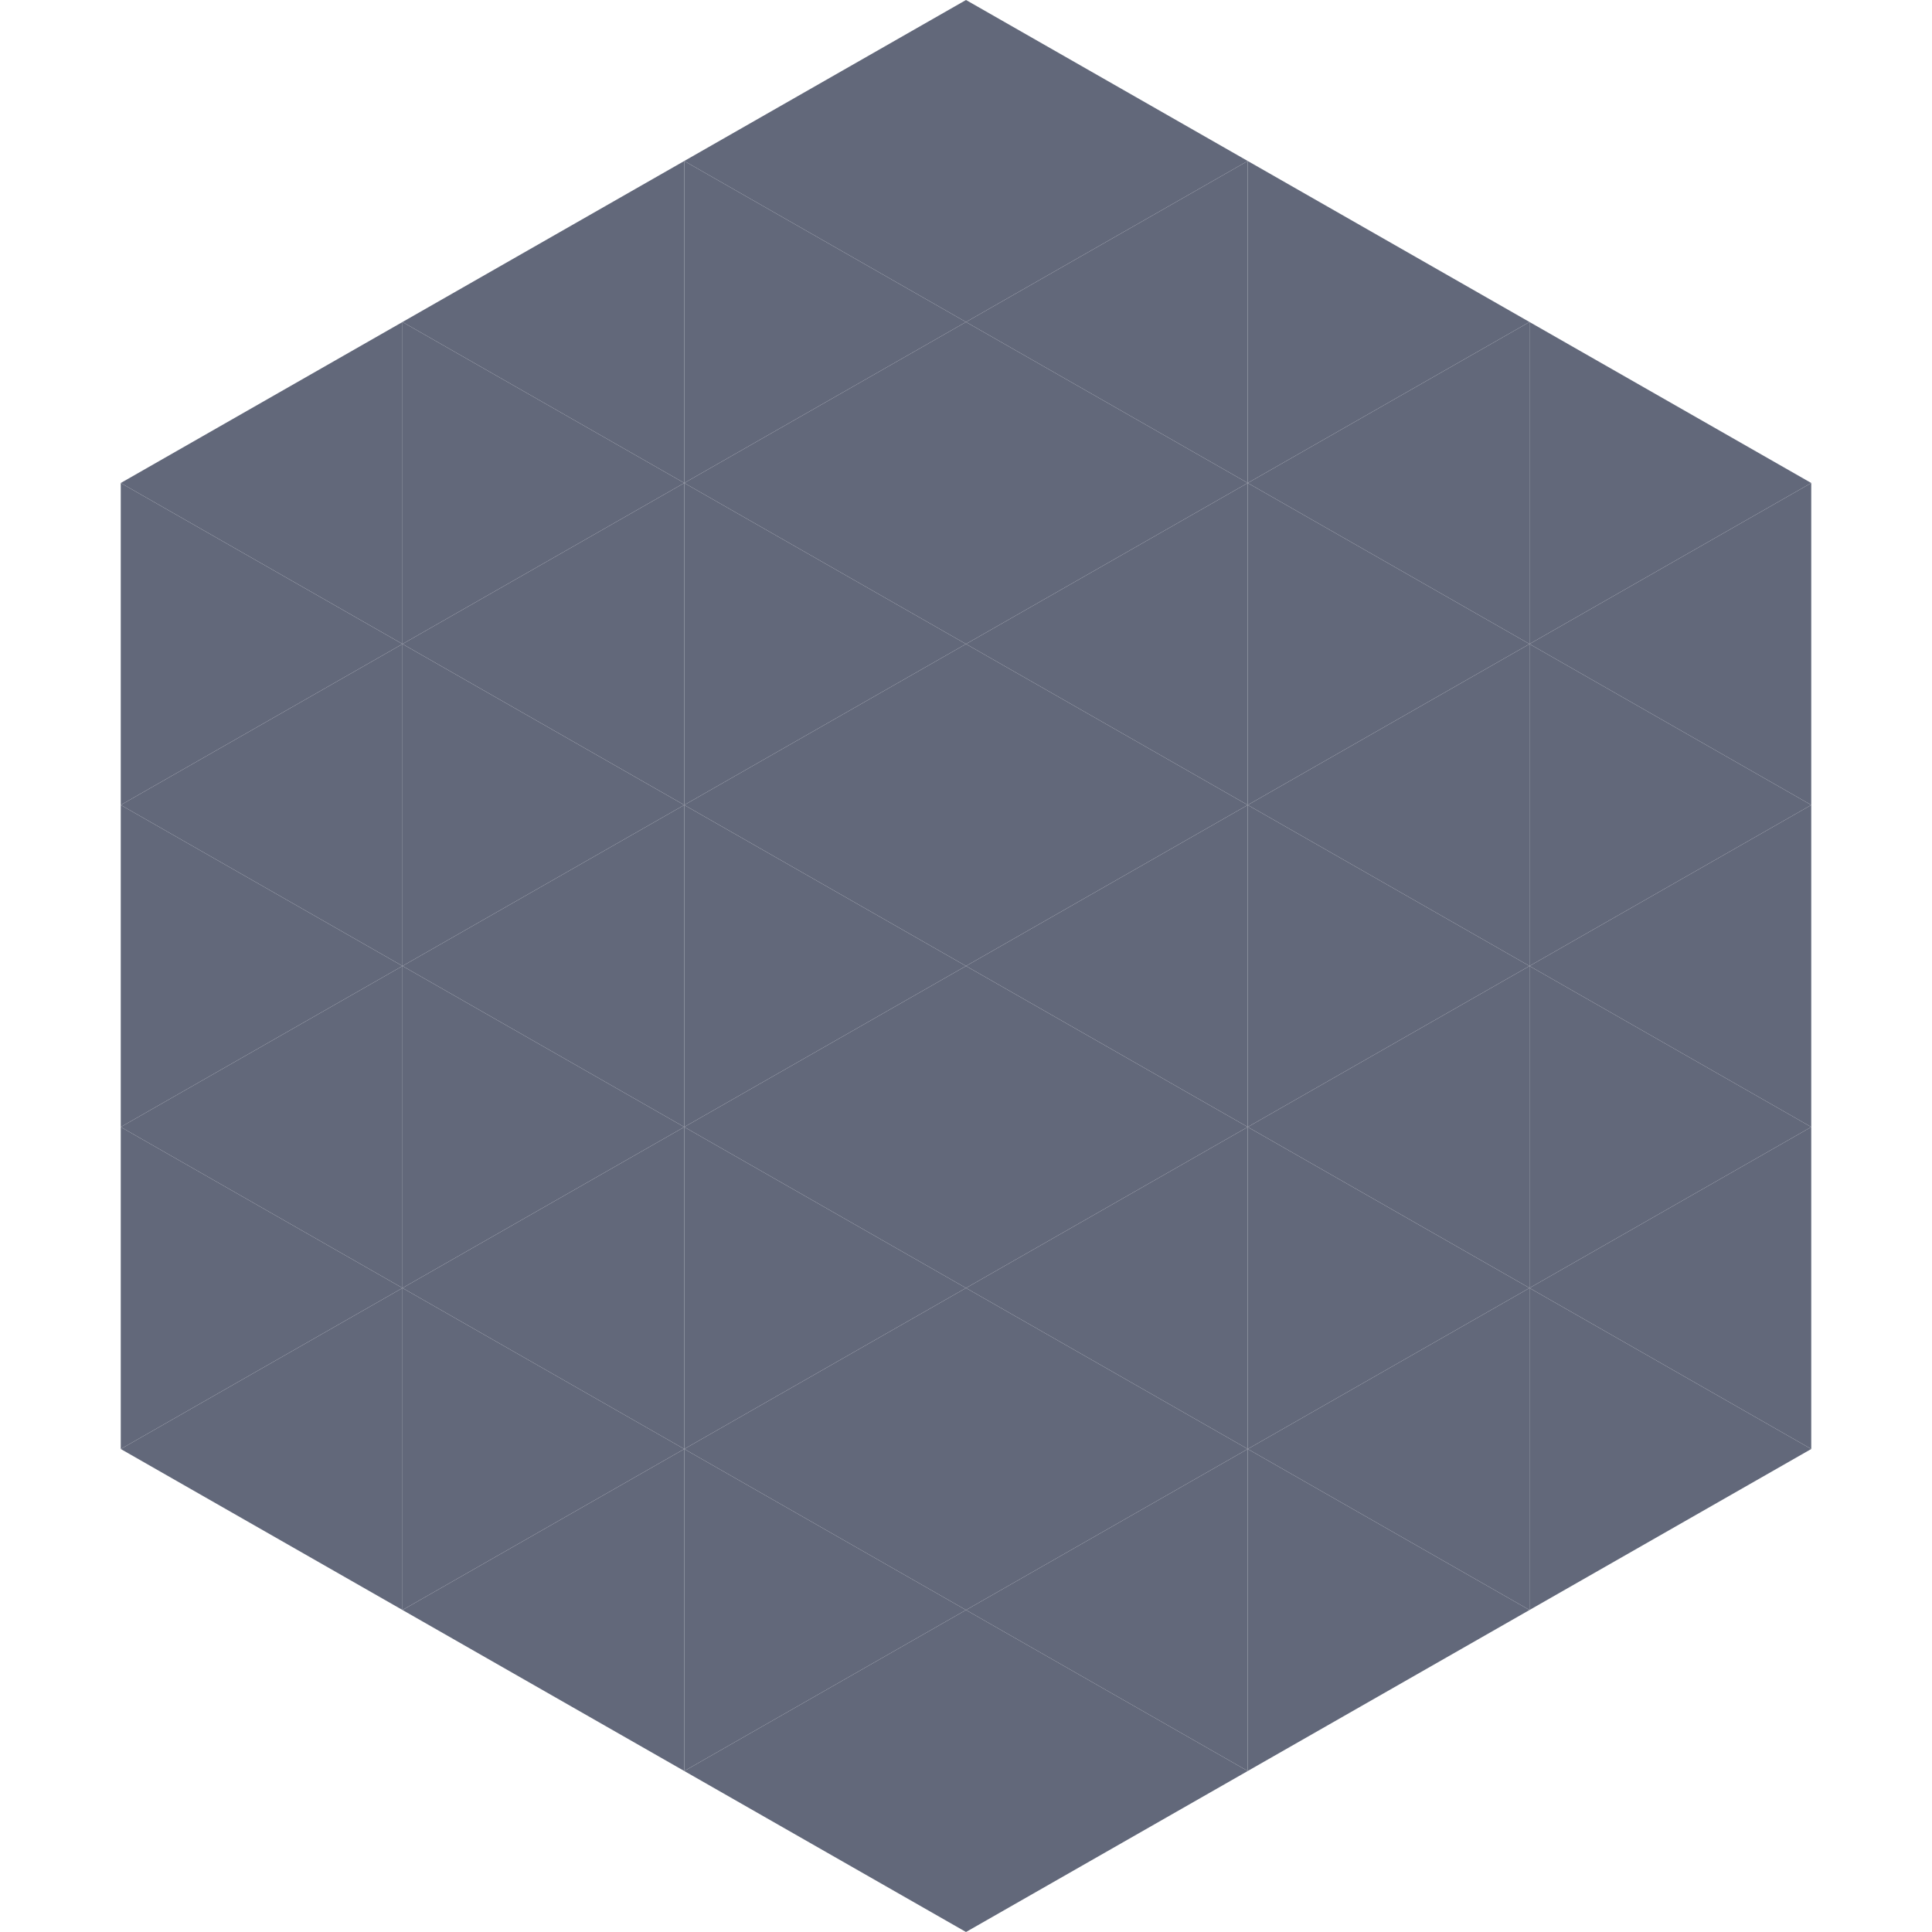
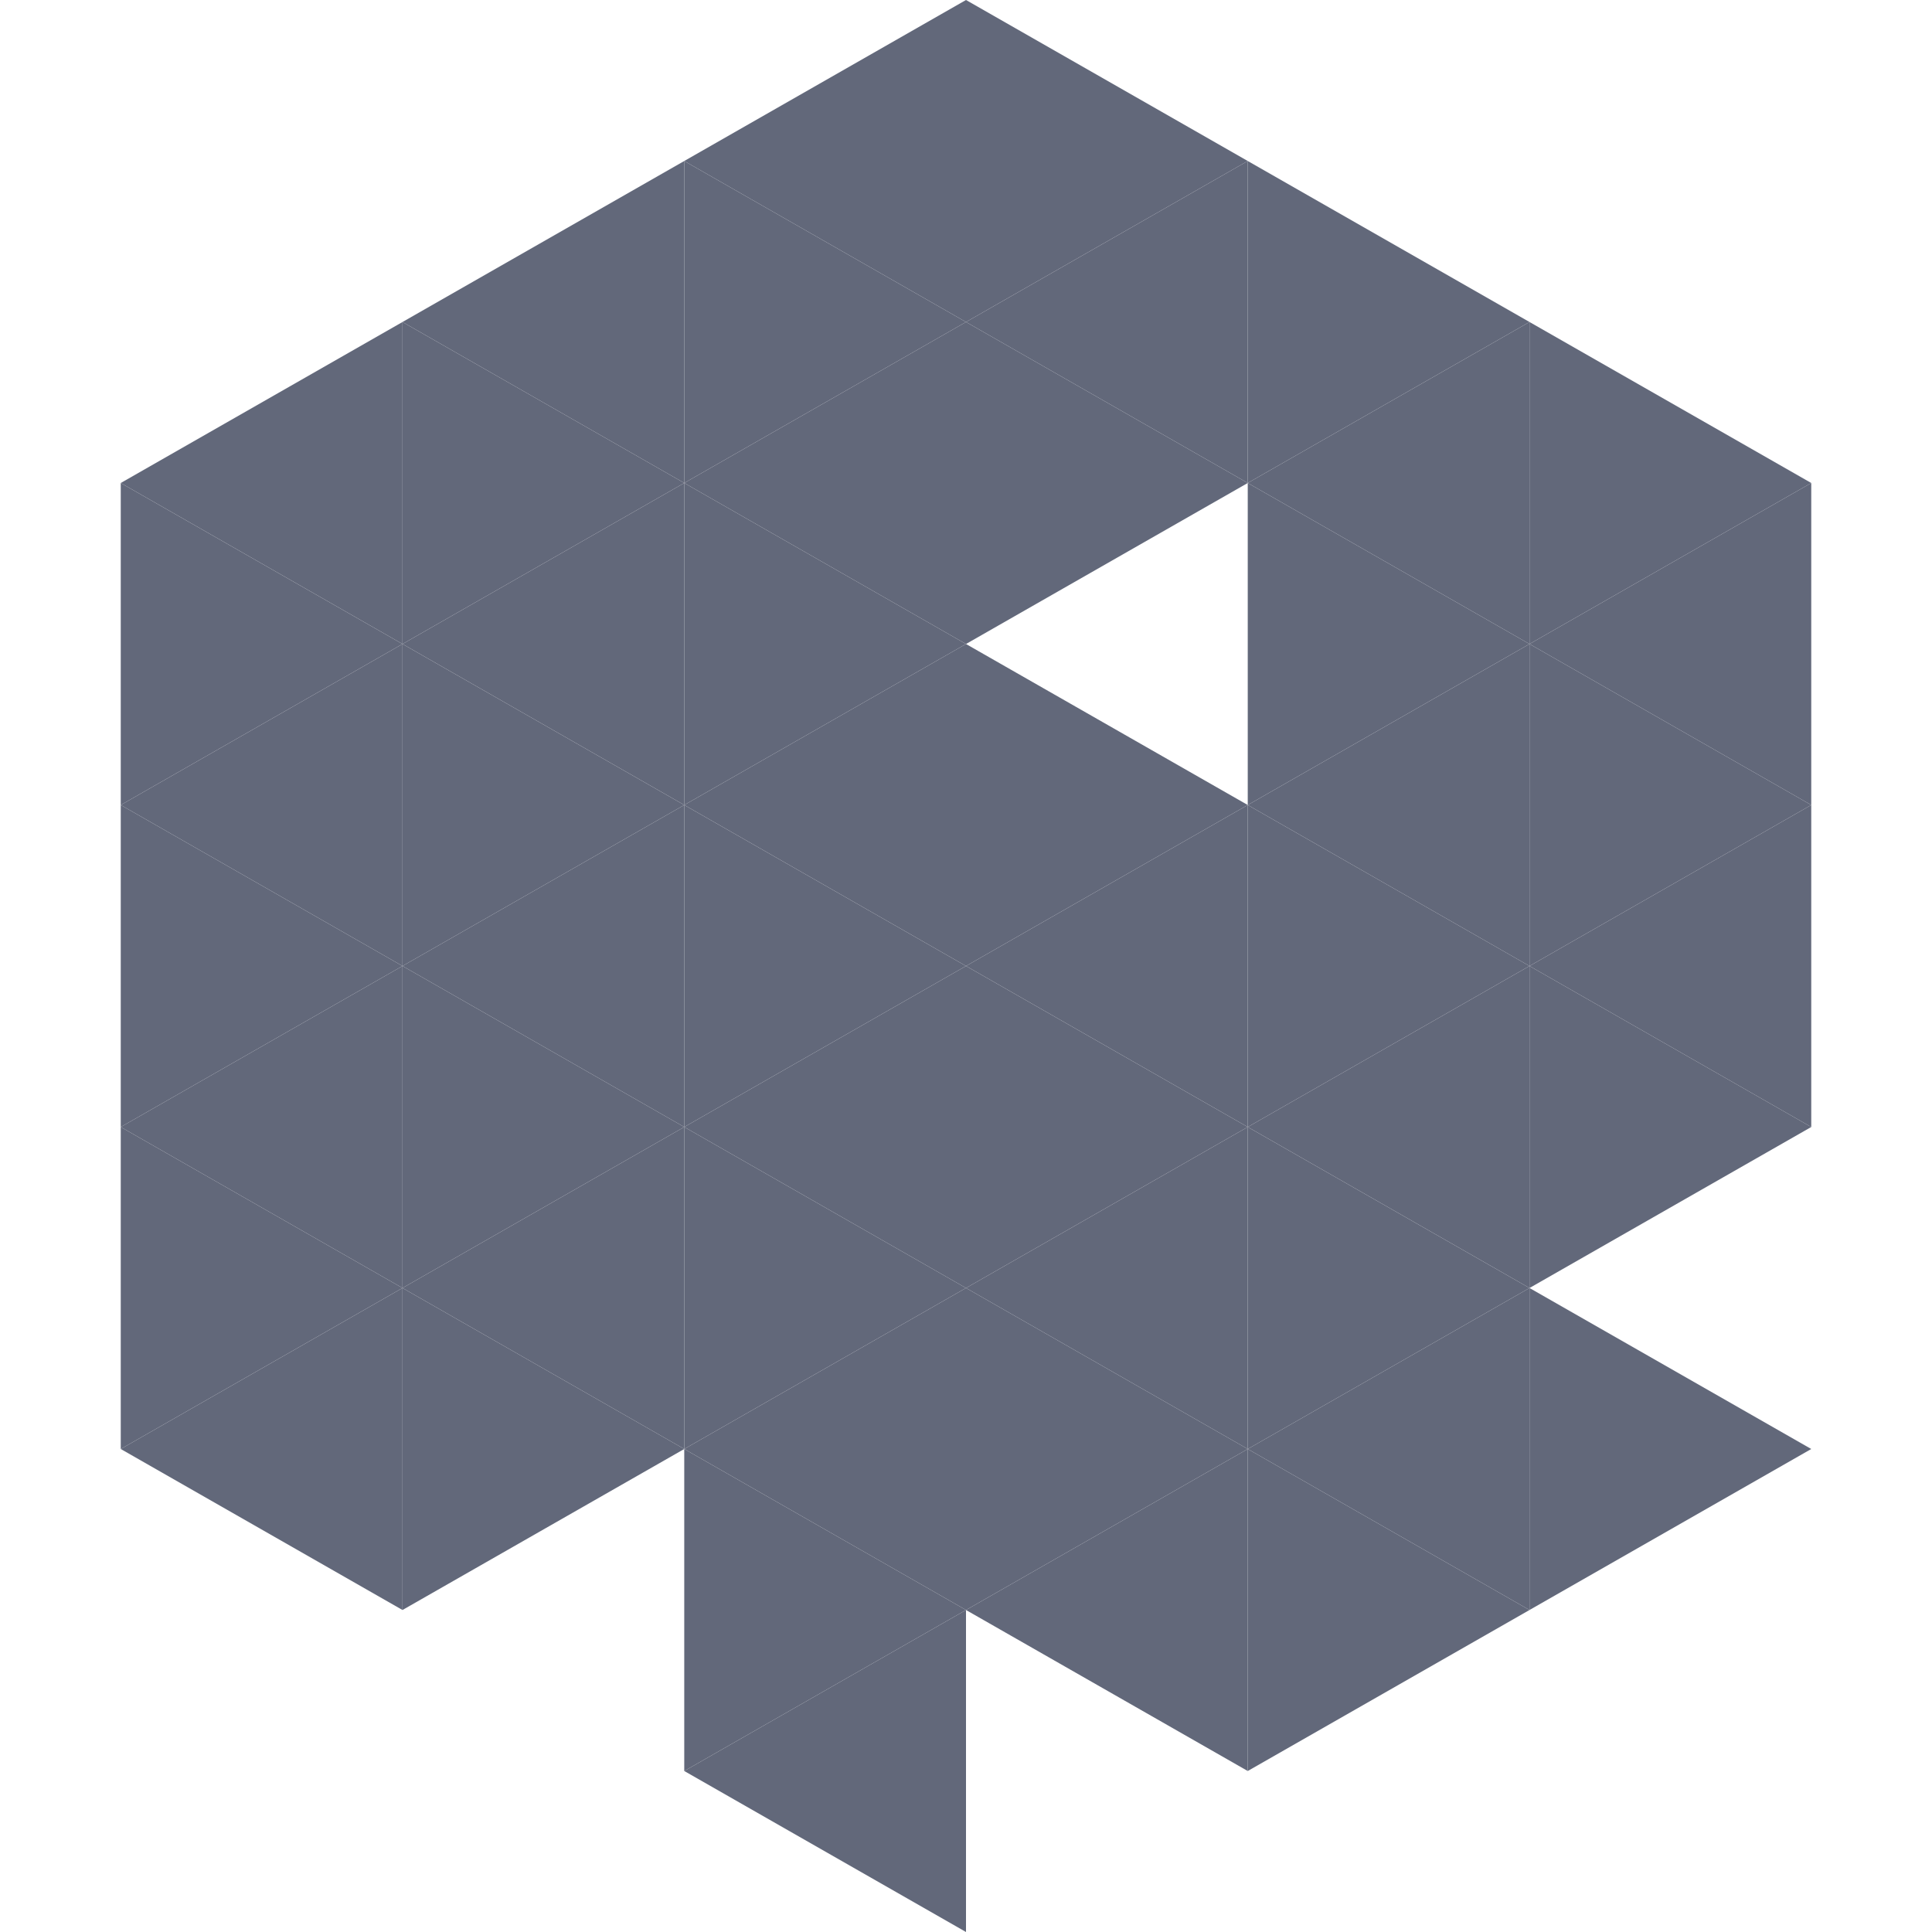
<svg xmlns="http://www.w3.org/2000/svg" width="240" height="240">
  <polygon points="50,40 15,60 50,80" style="fill:rgb(98,104,122)" />
  <polygon points="190,40 225,60 190,80" style="fill:rgb(98,104,122)" />
  <polygon points="15,60 50,80 15,100" style="fill:rgb(98,104,122)" />
  <polygon points="225,60 190,80 225,100" style="fill:rgb(98,104,122)" />
  <polygon points="50,80 15,100 50,120" style="fill:rgb(98,104,122)" />
  <polygon points="190,80 225,100 190,120" style="fill:rgb(98,104,122)" />
  <polygon points="15,100 50,120 15,140" style="fill:rgb(98,104,122)" />
  <polygon points="225,100 190,120 225,140" style="fill:rgb(98,104,122)" />
  <polygon points="50,120 15,140 50,160" style="fill:rgb(98,104,122)" />
  <polygon points="190,120 225,140 190,160" style="fill:rgb(98,104,122)" />
  <polygon points="15,140 50,160 15,180" style="fill:rgb(98,104,122)" />
-   <polygon points="225,140 190,160 225,180" style="fill:rgb(98,104,122)" />
  <polygon points="50,160 15,180 50,200" style="fill:rgb(98,104,122)" />
  <polygon points="190,160 225,180 190,200" style="fill:rgb(98,104,122)" />
  <polygon points="15,180 50,200 15,220" style="fill:rgb(255,255,255); fill-opacity:0" />
  <polygon points="225,180 190,200 225,220" style="fill:rgb(255,255,255); fill-opacity:0" />
  <polygon points="50,0 85,20 50,40" style="fill:rgb(255,255,255); fill-opacity:0" />
  <polygon points="190,0 155,20 190,40" style="fill:rgb(255,255,255); fill-opacity:0" />
  <polygon points="85,20 50,40 85,60" style="fill:rgb(98,104,122)" />
  <polygon points="155,20 190,40 155,60" style="fill:rgb(98,104,122)" />
  <polygon points="50,40 85,60 50,80" style="fill:rgb(98,104,122)" />
  <polygon points="190,40 155,60 190,80" style="fill:rgb(98,104,122)" />
  <polygon points="85,60 50,80 85,100" style="fill:rgb(98,104,122)" />
  <polygon points="155,60 190,80 155,100" style="fill:rgb(98,104,122)" />
  <polygon points="50,80 85,100 50,120" style="fill:rgb(98,104,122)" />
  <polygon points="190,80 155,100 190,120" style="fill:rgb(98,104,122)" />
  <polygon points="85,100 50,120 85,140" style="fill:rgb(98,104,122)" />
  <polygon points="155,100 190,120 155,140" style="fill:rgb(98,104,122)" />
  <polygon points="50,120 85,140 50,160" style="fill:rgb(98,104,122)" />
  <polygon points="190,120 155,140 190,160" style="fill:rgb(98,104,122)" />
  <polygon points="85,140 50,160 85,180" style="fill:rgb(98,104,122)" />
  <polygon points="155,140 190,160 155,180" style="fill:rgb(98,104,122)" />
  <polygon points="50,160 85,180 50,200" style="fill:rgb(98,104,122)" />
  <polygon points="190,160 155,180 190,200" style="fill:rgb(98,104,122)" />
-   <polygon points="85,180 50,200 85,220" style="fill:rgb(98,104,122)" />
  <polygon points="155,180 190,200 155,220" style="fill:rgb(98,104,122)" />
  <polygon points="120,0 85,20 120,40" style="fill:rgb(98,104,122)" />
  <polygon points="120,0 155,20 120,40" style="fill:rgb(98,104,122)" />
  <polygon points="85,20 120,40 85,60" style="fill:rgb(98,104,122)" />
  <polygon points="155,20 120,40 155,60" style="fill:rgb(98,104,122)" />
  <polygon points="120,40 85,60 120,80" style="fill:rgb(98,104,122)" />
  <polygon points="120,40 155,60 120,80" style="fill:rgb(98,104,122)" />
  <polygon points="85,60 120,80 85,100" style="fill:rgb(98,104,122)" />
-   <polygon points="155,60 120,80 155,100" style="fill:rgb(98,104,122)" />
  <polygon points="120,80 85,100 120,120" style="fill:rgb(98,104,122)" />
  <polygon points="120,80 155,100 120,120" style="fill:rgb(98,104,122)" />
  <polygon points="85,100 120,120 85,140" style="fill:rgb(98,104,122)" />
  <polygon points="155,100 120,120 155,140" style="fill:rgb(98,104,122)" />
  <polygon points="120,120 85,140 120,160" style="fill:rgb(98,104,122)" />
  <polygon points="120,120 155,140 120,160" style="fill:rgb(98,104,122)" />
  <polygon points="85,140 120,160 85,180" style="fill:rgb(98,104,122)" />
  <polygon points="155,140 120,160 155,180" style="fill:rgb(98,104,122)" />
  <polygon points="120,160 85,180 120,200" style="fill:rgb(98,104,122)" />
  <polygon points="120,160 155,180 120,200" style="fill:rgb(98,104,122)" />
  <polygon points="85,180 120,200 85,220" style="fill:rgb(98,104,122)" />
  <polygon points="155,180 120,200 155,220" style="fill:rgb(98,104,122)" />
  <polygon points="120,200 85,220 120,240" style="fill:rgb(98,104,122)" />
-   <polygon points="120,200 155,220 120,240" style="fill:rgb(98,104,122)" />
  <polygon points="85,220 120,240 85,260" style="fill:rgb(255,255,255); fill-opacity:0" />
-   <polygon points="155,220 120,240 155,260" style="fill:rgb(255,255,255); fill-opacity:0" />
</svg>